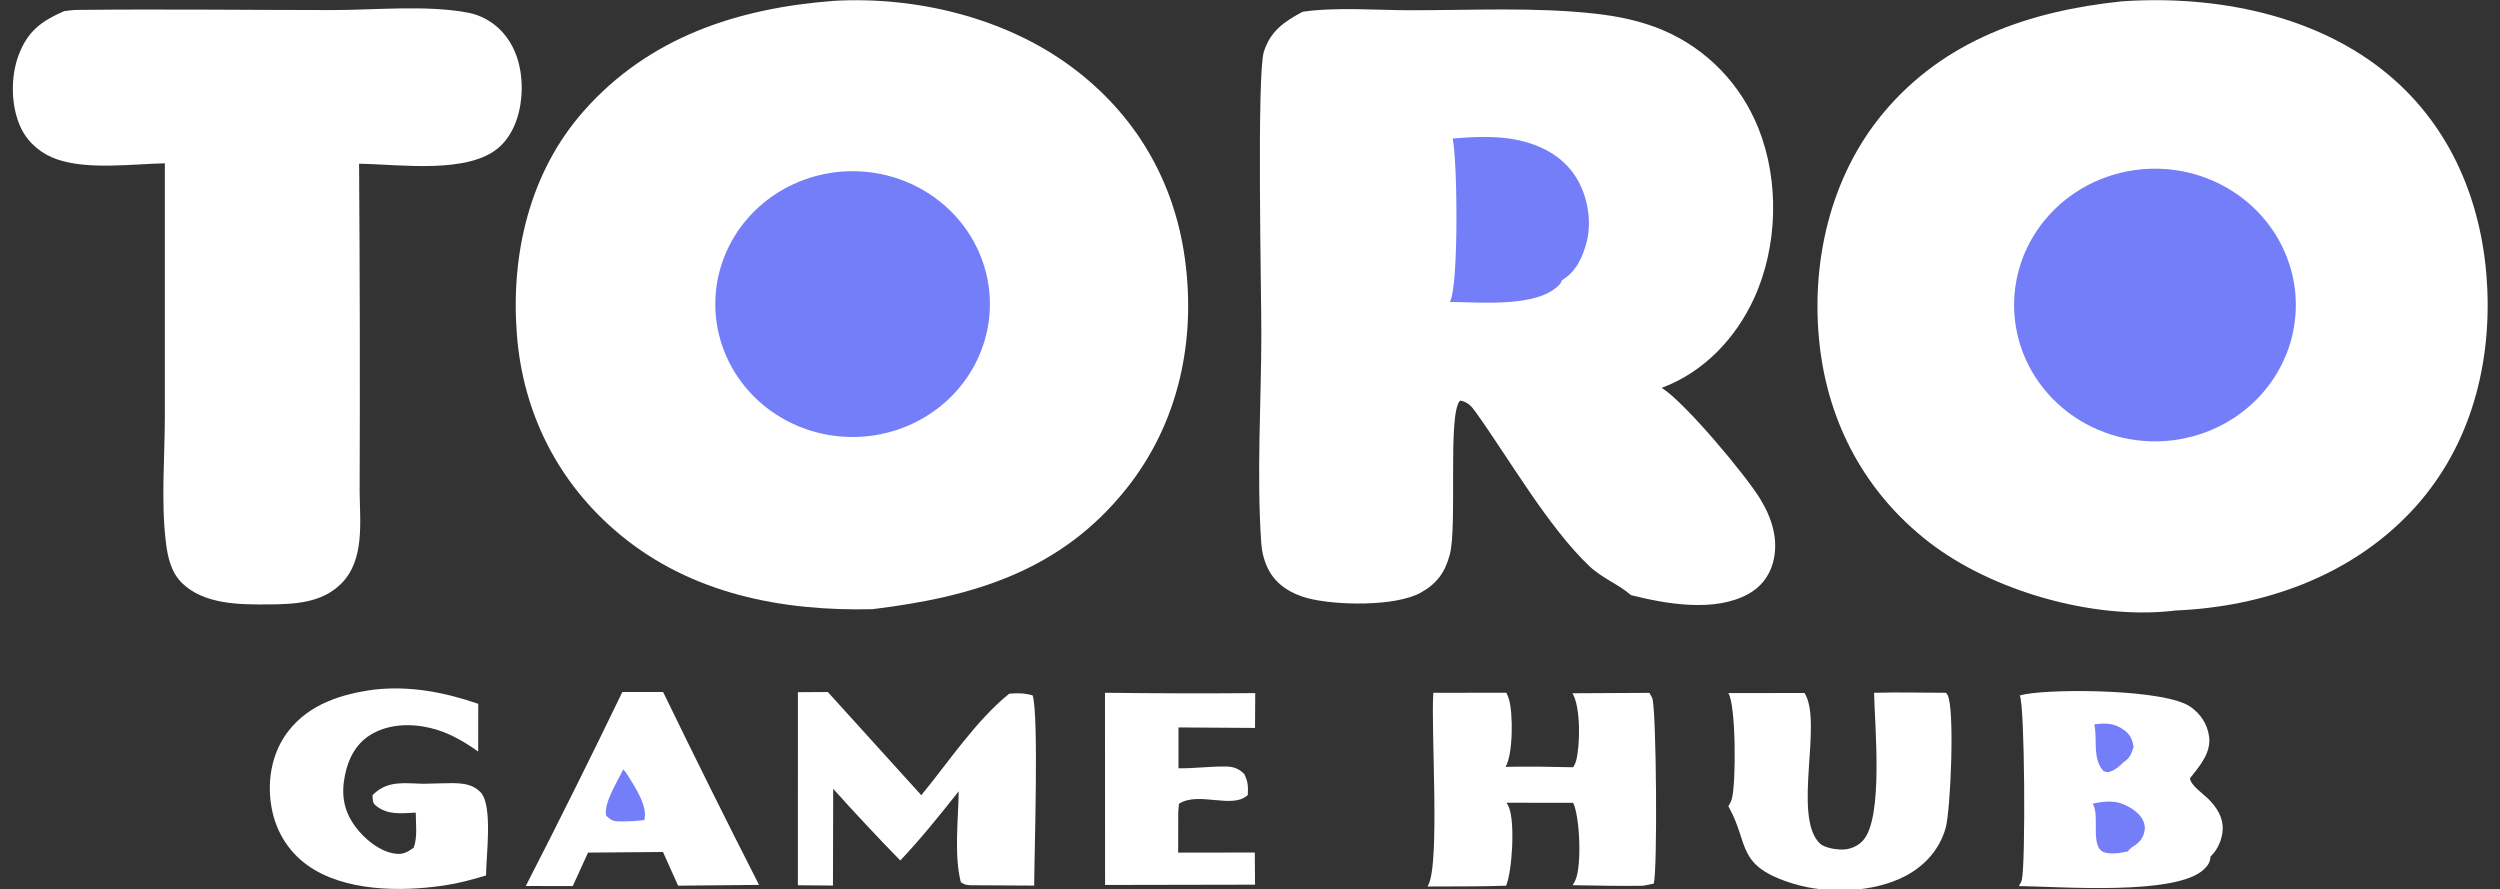
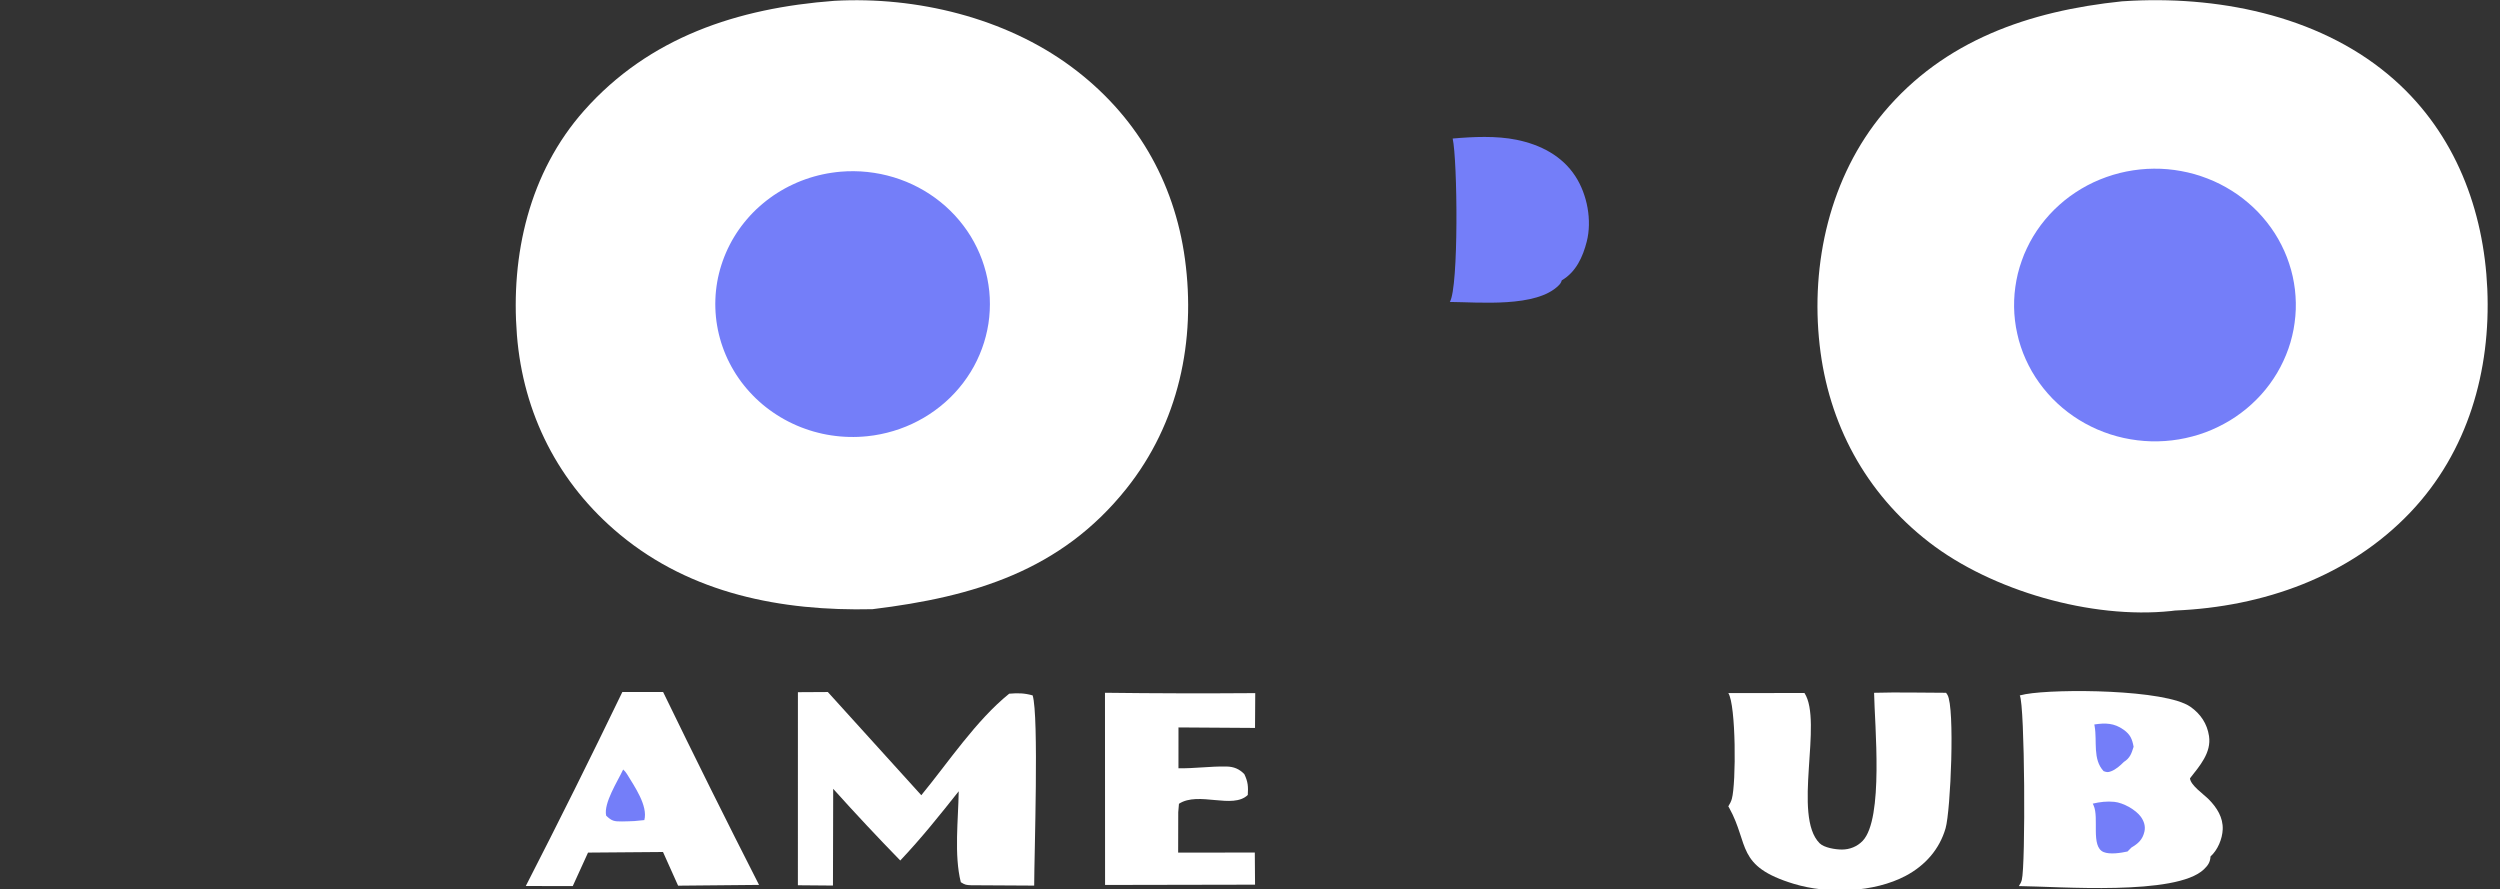
<svg xmlns="http://www.w3.org/2000/svg" width="104" height="37" viewBox="0 0 104 37" fill="none">
  <rect x="0" y="0" width="104" height="37" fill="#333333" stroke="none" />
  <g clip-path="url(#clip0_2_51)">
    <path d="M88.278 0.055C88.42 0.045 88.562 0.036 88.704 0.03C92.559 -0.152 96.698 0.738 99.61 3.325C102.147 5.58 103.328 8.741 103.472 12.02C103.62 15.407 102.675 18.79 100.264 21.321C97.728 23.982 94.159 25.247 90.482 25.398C90.428 25.405 90.373 25.412 90.319 25.418C87.004 25.767 82.859 24.573 80.258 22.563C77.594 20.504 76.062 17.613 75.697 14.353C75.317 10.97 76.118 7.359 78.359 4.683C80.877 1.678 84.409 0.456 88.278 0.055Z" fill="white" />
    <path d="M88.743 7.085C88.838 7.07 88.932 7.058 89.027 7.049C89.122 7.039 89.217 7.031 89.312 7.026C89.408 7.021 89.503 7.018 89.598 7.017C89.694 7.016 89.789 7.018 89.884 7.021C89.98 7.025 90.075 7.031 90.17 7.039C90.265 7.048 90.359 7.058 90.454 7.071C90.548 7.084 90.642 7.099 90.736 7.116C90.83 7.133 90.923 7.152 91.016 7.174C91.109 7.196 91.202 7.219 91.293 7.245C91.385 7.271 91.475 7.299 91.565 7.33C91.655 7.36 91.745 7.392 91.833 7.427C91.922 7.461 92.009 7.498 92.096 7.536C92.183 7.575 92.268 7.615 92.353 7.658C92.437 7.701 92.521 7.745 92.603 7.792C92.686 7.839 92.767 7.887 92.847 7.938C92.927 7.988 93.006 8.04 93.083 8.094C93.16 8.149 93.236 8.205 93.31 8.262C93.385 8.32 93.458 8.38 93.529 8.441C93.601 8.502 93.671 8.565 93.739 8.629C93.807 8.694 93.873 8.76 93.939 8.827C94.004 8.895 94.067 8.964 94.128 9.035C94.19 9.105 94.25 9.178 94.307 9.251C94.365 9.324 94.421 9.399 94.475 9.475C94.529 9.551 94.582 9.629 94.632 9.707C94.681 9.786 94.73 9.866 94.776 9.946C94.822 10.027 94.866 10.109 94.908 10.192C94.95 10.275 94.99 10.359 95.028 10.444C95.065 10.528 95.101 10.614 95.135 10.701C95.168 10.787 95.2 10.874 95.228 10.962C95.258 11.05 95.285 11.139 95.309 11.228C95.334 11.317 95.356 11.407 95.376 11.497C95.396 11.588 95.414 11.678 95.429 11.77C95.444 11.861 95.457 11.952 95.469 12.044C95.479 12.136 95.488 12.227 95.494 12.32C95.501 12.412 95.505 12.504 95.506 12.597C95.508 12.689 95.507 12.781 95.504 12.873C95.5 12.966 95.494 13.058 95.487 13.15C95.479 13.242 95.469 13.334 95.456 13.425C95.444 13.517 95.43 13.608 95.413 13.699C95.396 13.79 95.376 13.88 95.355 13.97C95.333 14.06 95.309 14.15 95.284 14.239C95.257 14.327 95.229 14.416 95.199 14.503C95.168 14.591 95.135 14.677 95.1 14.763C95.065 14.849 95.028 14.934 94.989 15.018C94.95 15.103 94.909 15.186 94.865 15.268C94.822 15.35 94.777 15.432 94.729 15.512C94.681 15.592 94.632 15.671 94.581 15.748C94.529 15.826 94.476 15.903 94.421 15.978C94.365 16.053 94.308 16.127 94.249 16.2C94.189 16.272 94.129 16.343 94.067 16.413C94.004 16.483 93.939 16.551 93.873 16.617C93.807 16.684 93.739 16.749 93.67 16.812C93.6 16.876 93.529 16.938 93.457 16.998C93.385 17.058 93.311 17.116 93.235 17.172C93.159 17.229 93.083 17.284 93.005 17.337C92.926 17.39 92.847 17.441 92.767 17.49C92.686 17.539 92.604 17.586 92.52 17.631C92.437 17.677 92.353 17.72 92.267 17.761C92.182 17.803 92.096 17.842 92.009 17.879C91.921 17.916 91.833 17.952 91.745 17.985C91.655 18.018 91.565 18.049 91.475 18.078C91.384 18.106 91.292 18.133 91.2 18.157C91.109 18.182 91.016 18.204 90.922 18.224C90.829 18.245 90.736 18.262 90.642 18.278C90.547 18.294 90.451 18.308 90.356 18.319C90.26 18.33 90.164 18.339 90.068 18.346C89.972 18.353 89.876 18.357 89.78 18.359C89.683 18.361 89.587 18.361 89.491 18.359C89.394 18.356 89.297 18.351 89.201 18.344C89.105 18.337 89.01 18.328 88.914 18.316C88.818 18.305 88.723 18.291 88.629 18.274C88.533 18.258 88.439 18.24 88.345 18.219C88.251 18.198 88.158 18.175 88.065 18.15C87.972 18.125 87.879 18.098 87.788 18.068C87.697 18.039 87.606 18.007 87.517 17.973C87.427 17.939 87.338 17.903 87.249 17.865C87.161 17.827 87.075 17.787 86.989 17.744C86.903 17.702 86.818 17.658 86.734 17.611C86.651 17.565 86.569 17.517 86.487 17.466C86.406 17.416 86.326 17.364 86.248 17.31C86.169 17.256 86.092 17.2 86.016 17.142C85.941 17.084 85.866 17.024 85.794 16.963C85.721 16.902 85.65 16.839 85.581 16.774C85.511 16.709 85.443 16.643 85.377 16.575C85.312 16.507 85.247 16.438 85.185 16.366C85.122 16.296 85.061 16.223 85.003 16.149C84.944 16.075 84.887 16 84.832 15.923C84.777 15.847 84.724 15.769 84.673 15.69C84.622 15.61 84.573 15.53 84.525 15.448C84.479 15.367 84.434 15.284 84.392 15.201C84.349 15.117 84.309 15.033 84.27 14.947C84.232 14.861 84.195 14.775 84.161 14.688C84.127 14.6 84.096 14.512 84.066 14.423C84.037 14.335 84.009 14.245 83.984 14.155C83.96 14.065 83.937 13.974 83.918 13.883C83.897 13.792 83.879 13.7 83.863 13.608C83.847 13.516 83.834 13.424 83.823 13.331C83.813 13.238 83.804 13.145 83.797 13.052C83.791 12.959 83.787 12.866 83.786 12.773C83.784 12.679 83.786 12.586 83.789 12.493C83.792 12.399 83.798 12.306 83.806 12.213C83.815 12.12 83.825 12.028 83.838 11.935C83.85 11.843 83.865 11.751 83.883 11.659C83.901 11.567 83.921 11.476 83.942 11.385C83.964 11.294 83.989 11.204 84.016 11.114C84.043 11.025 84.072 10.936 84.104 10.848C84.135 10.759 84.168 10.672 84.203 10.585C84.239 10.498 84.277 10.413 84.318 10.328C84.358 10.243 84.4 10.159 84.444 10.076C84.489 9.994 84.535 9.912 84.583 9.831C84.632 9.751 84.683 9.671 84.735 9.593C84.788 9.515 84.843 9.438 84.899 9.362C84.956 9.287 85.014 9.213 85.075 9.14C85.135 9.067 85.197 8.996 85.261 8.926C85.325 8.856 85.391 8.788 85.458 8.721C85.525 8.655 85.594 8.59 85.666 8.526C85.736 8.463 85.808 8.401 85.882 8.341C85.956 8.281 86.032 8.223 86.108 8.167C86.185 8.111 86.263 8.056 86.343 8.004C86.423 7.951 86.504 7.9 86.585 7.852C86.668 7.803 86.751 7.756 86.836 7.711C86.921 7.667 87.006 7.624 87.093 7.583C87.18 7.543 87.268 7.504 87.357 7.468C87.445 7.431 87.535 7.397 87.626 7.365C87.716 7.333 87.807 7.303 87.899 7.275C87.991 7.247 88.084 7.221 88.177 7.198C88.27 7.175 88.364 7.153 88.458 7.135C88.553 7.116 88.648 7.099 88.743 7.085Z" fill="#747EF9" />
    <path d="M34.71 0.034C38.134 -0.155 41.813 0.741 44.557 2.77C47.243 4.756 48.85 7.53 49.293 10.77C49.757 14.168 49.038 17.602 46.851 20.338C44.137 23.734 40.527 24.827 36.296 25.342C32.493 25.431 28.756 24.693 25.798 22.245C23.22 20.112 21.763 17.198 21.504 13.941C21.239 10.61 22.013 7.175 24.302 4.597C27.005 1.552 30.674 0.337 34.71 0.034Z" fill="white" />
    <path d="M34.973 7.142C35.066 7.134 35.159 7.129 35.251 7.125C35.344 7.122 35.437 7.121 35.53 7.122C35.623 7.123 35.715 7.126 35.808 7.131C35.901 7.137 35.993 7.144 36.086 7.154C36.178 7.164 36.27 7.175 36.362 7.19C36.454 7.204 36.545 7.22 36.636 7.238C36.727 7.257 36.817 7.277 36.907 7.3C36.997 7.322 37.086 7.347 37.175 7.374C37.264 7.401 37.352 7.43 37.439 7.461C37.526 7.492 37.612 7.525 37.698 7.56C37.783 7.595 37.868 7.632 37.951 7.671C38.035 7.71 38.118 7.751 38.199 7.794C38.281 7.837 38.361 7.882 38.441 7.929C38.52 7.976 38.598 8.024 38.675 8.075C38.752 8.125 38.827 8.177 38.901 8.231C38.976 8.286 39.048 8.341 39.12 8.399C39.191 8.456 39.261 8.515 39.33 8.576C39.398 8.637 39.465 8.699 39.53 8.763C39.596 8.827 39.659 8.893 39.721 8.959C39.783 9.026 39.843 9.095 39.902 9.165C39.961 9.234 40.017 9.305 40.072 9.378C40.127 9.45 40.181 9.524 40.232 9.599C40.283 9.674 40.332 9.75 40.38 9.827C40.427 9.905 40.473 9.983 40.516 10.063C40.56 10.142 40.601 10.222 40.64 10.304C40.68 10.385 40.717 10.467 40.752 10.551C40.788 10.634 40.821 10.718 40.852 10.803C40.883 10.887 40.912 10.973 40.938 11.059C40.965 11.145 40.99 11.232 41.012 11.319C41.035 11.406 41.055 11.494 41.073 11.582C41.091 11.67 41.106 11.759 41.12 11.848C41.133 11.937 41.145 12.026 41.154 12.115C41.163 12.205 41.169 12.294 41.174 12.384C41.178 12.474 41.18 12.564 41.18 12.654C41.18 12.744 41.178 12.833 41.173 12.923C41.169 13.013 41.162 13.103 41.153 13.192C41.144 13.281 41.132 13.371 41.119 13.46C41.105 13.549 41.089 13.637 41.071 13.725C41.053 13.813 41.033 13.901 41.01 13.988C40.988 14.076 40.963 14.162 40.936 14.248C40.91 14.334 40.88 14.42 40.849 14.504C40.818 14.589 40.785 14.673 40.749 14.756C40.714 14.839 40.677 14.921 40.637 15.003C40.598 15.084 40.556 15.165 40.513 15.244C40.469 15.323 40.423 15.402 40.376 15.479C40.328 15.556 40.279 15.632 40.227 15.707C40.176 15.782 40.123 15.856 40.068 15.928C40.013 16 39.956 16.071 39.897 16.141C39.839 16.211 39.778 16.279 39.716 16.346C39.654 16.413 39.59 16.478 39.525 16.542C39.46 16.606 39.393 16.668 39.324 16.729C39.256 16.79 39.186 16.849 39.114 16.906C39.043 16.963 38.97 17.019 38.895 17.073C38.821 17.127 38.745 17.179 38.669 17.229C38.592 17.28 38.514 17.328 38.434 17.375C38.355 17.422 38.274 17.466 38.193 17.509C38.111 17.552 38.028 17.593 37.945 17.632C37.861 17.671 37.776 17.708 37.691 17.743C37.605 17.778 37.519 17.811 37.431 17.842C37.344 17.873 37.256 17.901 37.168 17.928C37.079 17.955 36.99 17.98 36.9 18.002C36.81 18.025 36.719 18.045 36.629 18.063C36.538 18.081 36.446 18.098 36.354 18.112C36.263 18.125 36.171 18.137 36.078 18.147C36.016 18.153 35.954 18.159 35.891 18.163C35.828 18.168 35.766 18.171 35.703 18.174C35.641 18.176 35.578 18.178 35.515 18.178C35.452 18.179 35.39 18.178 35.327 18.177C35.264 18.175 35.202 18.173 35.139 18.169C35.077 18.166 35.014 18.161 34.952 18.156C34.889 18.15 34.827 18.144 34.764 18.136C34.702 18.129 34.64 18.12 34.578 18.111C34.516 18.102 34.454 18.091 34.393 18.08C34.331 18.068 34.27 18.056 34.209 18.043C34.147 18.029 34.087 18.015 34.026 17.999C33.965 17.984 33.905 17.968 33.845 17.951C33.784 17.933 33.725 17.915 33.665 17.896C33.606 17.877 33.547 17.857 33.488 17.835C33.429 17.814 33.37 17.793 33.312 17.77C33.254 17.747 33.197 17.723 33.139 17.698C33.082 17.673 33.025 17.648 32.969 17.621C32.912 17.595 32.856 17.567 32.801 17.539C32.745 17.51 32.691 17.481 32.636 17.451C32.582 17.421 32.528 17.39 32.474 17.358C32.421 17.326 32.368 17.294 32.316 17.26C32.263 17.227 32.212 17.192 32.161 17.157C32.109 17.122 32.059 17.086 32.009 17.049C31.959 17.013 31.91 16.975 31.861 16.937C31.813 16.898 31.765 16.859 31.717 16.82C31.67 16.78 31.623 16.739 31.578 16.698C31.532 16.656 31.486 16.614 31.442 16.572C31.397 16.529 31.354 16.485 31.311 16.441C31.268 16.397 31.225 16.352 31.184 16.306C31.142 16.261 31.102 16.215 31.062 16.168C31.022 16.121 30.983 16.074 30.945 16.026C30.906 15.977 30.869 15.929 30.832 15.88C30.796 15.83 30.76 15.78 30.725 15.73C30.69 15.68 30.656 15.629 30.622 15.577C30.589 15.526 30.557 15.474 30.526 15.421C30.494 15.369 30.464 15.316 30.434 15.262C30.404 15.209 30.376 15.155 30.348 15.1C30.32 15.046 30.293 14.991 30.267 14.936C30.241 14.88 30.216 14.825 30.192 14.769C30.168 14.713 30.145 14.656 30.123 14.599C30.101 14.543 30.08 14.486 30.06 14.428C30.04 14.371 30.02 14.313 30.002 14.255C29.984 14.197 29.967 14.138 29.951 14.08C29.934 14.021 29.919 13.962 29.905 13.903C29.891 13.844 29.877 13.784 29.865 13.725C29.853 13.665 29.842 13.606 29.832 13.546C29.822 13.486 29.812 13.426 29.804 13.366C29.796 13.306 29.789 13.245 29.783 13.185C29.777 13.124 29.772 13.064 29.768 13.003C29.764 12.943 29.761 12.882 29.759 12.821C29.757 12.761 29.756 12.7 29.756 12.639C29.756 12.579 29.758 12.518 29.76 12.457C29.762 12.397 29.765 12.336 29.769 12.275C29.774 12.215 29.779 12.154 29.785 12.094C29.791 12.034 29.799 11.973 29.807 11.913C29.816 11.853 29.825 11.793 29.835 11.733C29.846 11.673 29.857 11.614 29.869 11.554C29.882 11.495 29.895 11.435 29.91 11.376C29.924 11.317 29.94 11.258 29.956 11.2C29.973 11.141 29.99 11.083 30.009 11.025C30.027 10.967 30.046 10.909 30.067 10.852C30.087 10.794 30.109 10.737 30.131 10.681C30.153 10.624 30.177 10.568 30.201 10.512C30.225 10.456 30.25 10.4 30.276 10.345C30.303 10.29 30.33 10.235 30.358 10.181C30.386 10.126 30.415 10.072 30.444 10.019C30.474 9.966 30.505 9.913 30.537 9.86C30.568 9.808 30.601 9.756 30.634 9.705C30.668 9.653 30.702 9.603 30.737 9.552C30.772 9.502 30.808 9.452 30.845 9.403C30.882 9.354 30.92 9.305 30.958 9.258C30.997 9.21 31.036 9.162 31.076 9.116C31.116 9.069 31.157 9.023 31.198 8.977C31.24 8.932 31.283 8.887 31.326 8.843C31.369 8.799 31.413 8.756 31.457 8.713C31.502 8.671 31.548 8.629 31.594 8.588C31.64 8.547 31.686 8.506 31.734 8.467C31.781 8.427 31.83 8.388 31.878 8.35C31.927 8.312 31.977 8.274 32.027 8.238C32.077 8.201 32.127 8.165 32.178 8.13C32.23 8.095 32.282 8.061 32.334 8.028C32.387 7.995 32.44 7.962 32.493 7.931C32.547 7.899 32.601 7.868 32.655 7.838C32.71 7.808 32.765 7.779 32.82 7.751C32.876 7.723 32.932 7.696 32.989 7.67C33.045 7.643 33.102 7.618 33.159 7.593C33.217 7.569 33.275 7.545 33.333 7.522C33.391 7.5 33.449 7.478 33.508 7.457C33.567 7.436 33.627 7.416 33.686 7.397C33.746 7.378 33.806 7.361 33.866 7.343C33.926 7.326 33.986 7.31 34.047 7.295C34.108 7.28 34.169 7.266 34.23 7.253C34.291 7.24 34.353 7.228 34.414 7.216C34.476 7.205 34.538 7.195 34.6 7.186C34.662 7.176 34.724 7.168 34.786 7.161C34.849 7.154 34.911 7.147 34.973 7.142Z" fill="#747EF9" />
-     <path d="M54.193 0.488C55.609 0.288 57.208 0.424 58.648 0.426C61.194 0.43 63.864 0.287 66.389 0.572C67.335 0.678 68.301 0.881 69.175 1.253C71.021 2.037 72.424 3.522 73.149 5.332C74.03 7.533 73.958 10.251 72.97 12.408C72.214 14.059 70.888 15.479 69.126 16.135C70.069 16.713 72.615 19.754 73.225 20.755C73.721 21.568 74.013 22.488 73.75 23.427C73.594 23.98 73.244 24.429 72.727 24.712C71.331 25.479 69.323 25.129 67.85 24.758C67.348 24.314 66.653 24.056 66.126 23.559C64.422 21.948 62.792 19.107 61.407 17.167C61.221 16.905 61.067 16.72 60.74 16.663C60.213 17.188 60.634 21.865 60.31 23.078C60.116 23.803 59.781 24.276 59.106 24.653C58.053 25.24 55.566 25.188 54.412 24.888C53.747 24.715 53.134 24.355 52.801 23.756C52.599 23.395 52.495 22.983 52.467 22.575C52.272 19.73 52.468 16.745 52.472 13.886C52.474 12.281 52.278 3.097 52.577 2.15C52.851 1.29 53.422 0.899 54.193 0.488Z" fill="white" />
    <path d="M60.431 5.763C61.287 5.688 62.244 5.644 63.09 5.815C64.083 6.018 64.982 6.481 65.535 7.331C66.032 8.094 66.232 9.17 66.009 10.049C65.849 10.679 65.564 11.316 64.971 11.661C64.934 11.766 64.916 11.798 64.838 11.876C63.908 12.8 61.562 12.571 60.313 12.561C60.688 11.943 60.631 6.649 60.431 5.763Z" fill="#747EF9" />
-     <path d="M2.665 0.464C2.859 0.435 3.049 0.414 3.246 0.412C6.767 0.374 10.294 0.417 13.816 0.419C15.588 0.42 17.765 0.196 19.495 0.532C19.985 0.628 20.441 0.88 20.791 1.222C21.471 1.887 21.72 2.832 21.703 3.745C21.687 4.571 21.432 5.511 20.794 6.098C19.515 7.273 16.609 6.83 14.938 6.812C14.97 11.358 14.978 15.903 14.961 20.449C14.971 21.712 15.182 23.309 14.184 24.29C13.371 25.091 12.252 25.135 11.161 25.144C9.956 25.154 8.473 25.143 7.568 24.251C7.104 23.793 6.974 23.157 6.899 22.542C6.695 20.853 6.857 18.998 6.858 17.29V6.794C5.487 6.823 3.686 7.07 2.394 6.636C1.737 6.415 1.186 5.962 0.885 5.351C0.446 4.458 0.428 3.191 0.783 2.27C1.158 1.295 1.713 0.883 2.665 0.464Z" fill="white" />
    <path d="M84.023 28.93C84.102 28.909 84.183 28.891 84.263 28.877C85.583 28.643 90.082 28.677 91.12 29.401C91.549 29.701 91.818 30.11 91.895 30.619C92 31.31 91.505 31.864 91.103 32.379C91.131 32.672 91.664 33.031 91.888 33.257C92.226 33.602 92.485 34.009 92.465 34.502C92.449 34.897 92.258 35.36 91.958 35.628C91.944 35.865 91.859 35.993 91.686 36.161C90.533 37.275 85.645 36.877 83.984 36.861C84.042 36.772 84.08 36.708 84.107 36.605C84.268 35.99 84.235 29.32 84.023 28.93Z" fill="white" />
    <path d="M87.059 33.431C87.355 33.361 87.654 33.325 87.959 33.357C88.33 33.395 88.846 33.684 89.06 33.979C89.192 34.163 89.26 34.376 89.207 34.6C89.129 34.929 88.955 35.087 88.667 35.258L88.505 35.422C88.23 35.482 87.771 35.557 87.505 35.444C86.966 35.211 87.332 34.027 87.094 33.507C87.082 33.481 87.07 33.456 87.059 33.431Z" fill="#747EF9" />
    <path d="M87.124 30.138C87.588 30.067 87.948 30.077 88.338 30.353C88.623 30.555 88.699 30.744 88.758 31.066C88.667 31.348 88.617 31.528 88.348 31.7C88.204 31.847 88.018 32.012 87.82 32.086C87.681 32.138 87.641 32.124 87.511 32.08C87.048 31.585 87.246 30.843 87.138 30.22L87.124 30.138Z" fill="#747EF9" />
-     <path d="M59.626 28.82L62.663 28.818C62.703 28.897 62.736 28.975 62.763 29.059C62.956 29.656 62.942 31.383 62.632 31.901C63.572 31.881 64.507 31.896 65.447 31.918C65.497 31.83 65.543 31.738 65.568 31.64C65.739 30.98 65.759 29.42 65.416 28.84L68.614 28.823C68.657 28.893 68.698 28.964 68.732 29.039C68.908 29.428 68.959 36.344 68.792 36.76L68.356 36.847C67.381 36.868 66.397 36.834 65.422 36.825C65.471 36.749 65.513 36.672 65.547 36.589C65.804 35.96 65.722 33.987 65.445 33.397L62.672 33.394C62.712 33.457 62.747 33.522 62.774 33.591C63.029 34.22 62.909 36.234 62.654 36.845C61.568 36.885 60.473 36.869 59.386 36.879C59.395 36.861 59.404 36.843 59.413 36.826C59.912 35.911 59.519 30.323 59.626 28.82Z" fill="white" />
    <path d="M77.962 28.82C78.957 28.791 79.961 28.819 80.957 28.82C80.976 28.848 80.996 28.876 81.014 28.905C81.329 29.435 81.147 33.728 80.936 34.456C80.685 35.325 80.091 36.003 79.276 36.435C77.96 37.132 76.051 37.2 74.627 36.769C72.2 36.034 72.779 35.134 71.938 33.613C71.924 33.59 71.91 33.567 71.898 33.544C71.959 33.446 72.015 33.342 72.045 33.231C72.226 32.579 72.219 29.327 71.898 28.832L75.066 28.829C75.843 30.025 74.561 33.944 75.695 35.078C75.885 35.268 76.355 35.34 76.62 35.341C76.949 35.342 77.259 35.217 77.485 34.982C78.368 34.061 77.985 30.158 77.962 28.82Z" fill="white" />
    <path d="M33.193 28.795L34.438 28.788L38.326 33.081C39.449 31.716 40.602 29.971 41.982 28.858C42.343 28.828 42.608 28.83 42.958 28.929C43.222 29.773 43.025 35.549 43.022 36.841L40.401 36.826C40.193 36.816 40.153 36.815 39.97 36.7C39.685 35.565 39.866 34.098 39.882 32.917C39.098 33.907 38.323 34.876 37.451 35.797C36.5 34.821 35.57 33.827 34.661 32.815L34.651 36.839L33.192 36.827L33.193 28.795Z" fill="white" />
-     <path d="M15.557 28.688C17.059 28.52 18.486 28.795 19.895 29.279L19.893 31.265C19.277 30.828 18.636 30.455 17.887 30.28C17.064 30.087 16.143 30.119 15.412 30.569C14.799 30.944 14.488 31.57 14.352 32.24C14.189 33.043 14.285 33.706 14.778 34.383C15.144 34.886 15.803 35.438 16.458 35.515C16.78 35.554 16.962 35.441 17.209 35.264C17.373 34.84 17.297 34.256 17.295 33.805C16.694 33.831 16.145 33.917 15.645 33.523C15.479 33.392 15.515 33.278 15.495 33.079L15.562 33.016C16.16 32.464 16.836 32.586 17.601 32.605C17.872 32.596 18.143 32.59 18.415 32.585C18.968 32.577 19.582 32.525 19.994 32.961C20.515 33.511 20.218 35.655 20.219 36.418C19.644 36.596 19.074 36.745 18.476 36.835C16.672 37.105 14.3 37.087 12.78 35.987C11.922 35.366 11.416 34.456 11.271 33.435C11.119 32.371 11.334 31.249 12.017 30.386C12.888 29.285 14.198 28.875 15.557 28.688Z" fill="white" />
    <path d="M25.89 28.786L27.585 28.786C28.889 31.473 30.219 34.149 31.576 36.812L28.209 36.844L27.581 35.443L24.462 35.468L23.827 36.861L21.873 36.858C23.245 34.183 24.584 31.492 25.89 28.786Z" fill="white" />
    <path d="M25.924 32.011C25.985 32.069 26.037 32.125 26.08 32.197C26.387 32.706 26.962 33.516 26.804 34.116L26.392 34.156C26.221 34.163 26.049 34.171 25.877 34.172C25.543 34.175 25.451 34.155 25.216 33.931C25.104 33.409 25.693 32.504 25.924 32.011Z" fill="#747EF9" />
    <path d="M45.967 28.819C48.051 28.845 50.134 28.85 52.218 28.834L52.209 30.282L49.025 30.261L49.024 31.96C49.694 31.972 50.361 31.873 51.026 31.887C51.328 31.894 51.553 31.988 51.763 32.202C51.918 32.523 51.93 32.725 51.908 33.071C51.281 33.678 49.856 32.907 49.045 33.437L49.015 33.789L49.011 35.468L52.2 35.466L52.21 36.802L45.971 36.814L45.967 28.819Z" fill="white" />
  </g>
  <defs>
    <clipPath id="clip0_2_51">
      <rect width="103" height="37" fill="white" transform="translate(0.5)" />
    </clipPath>
  </defs>
</svg>